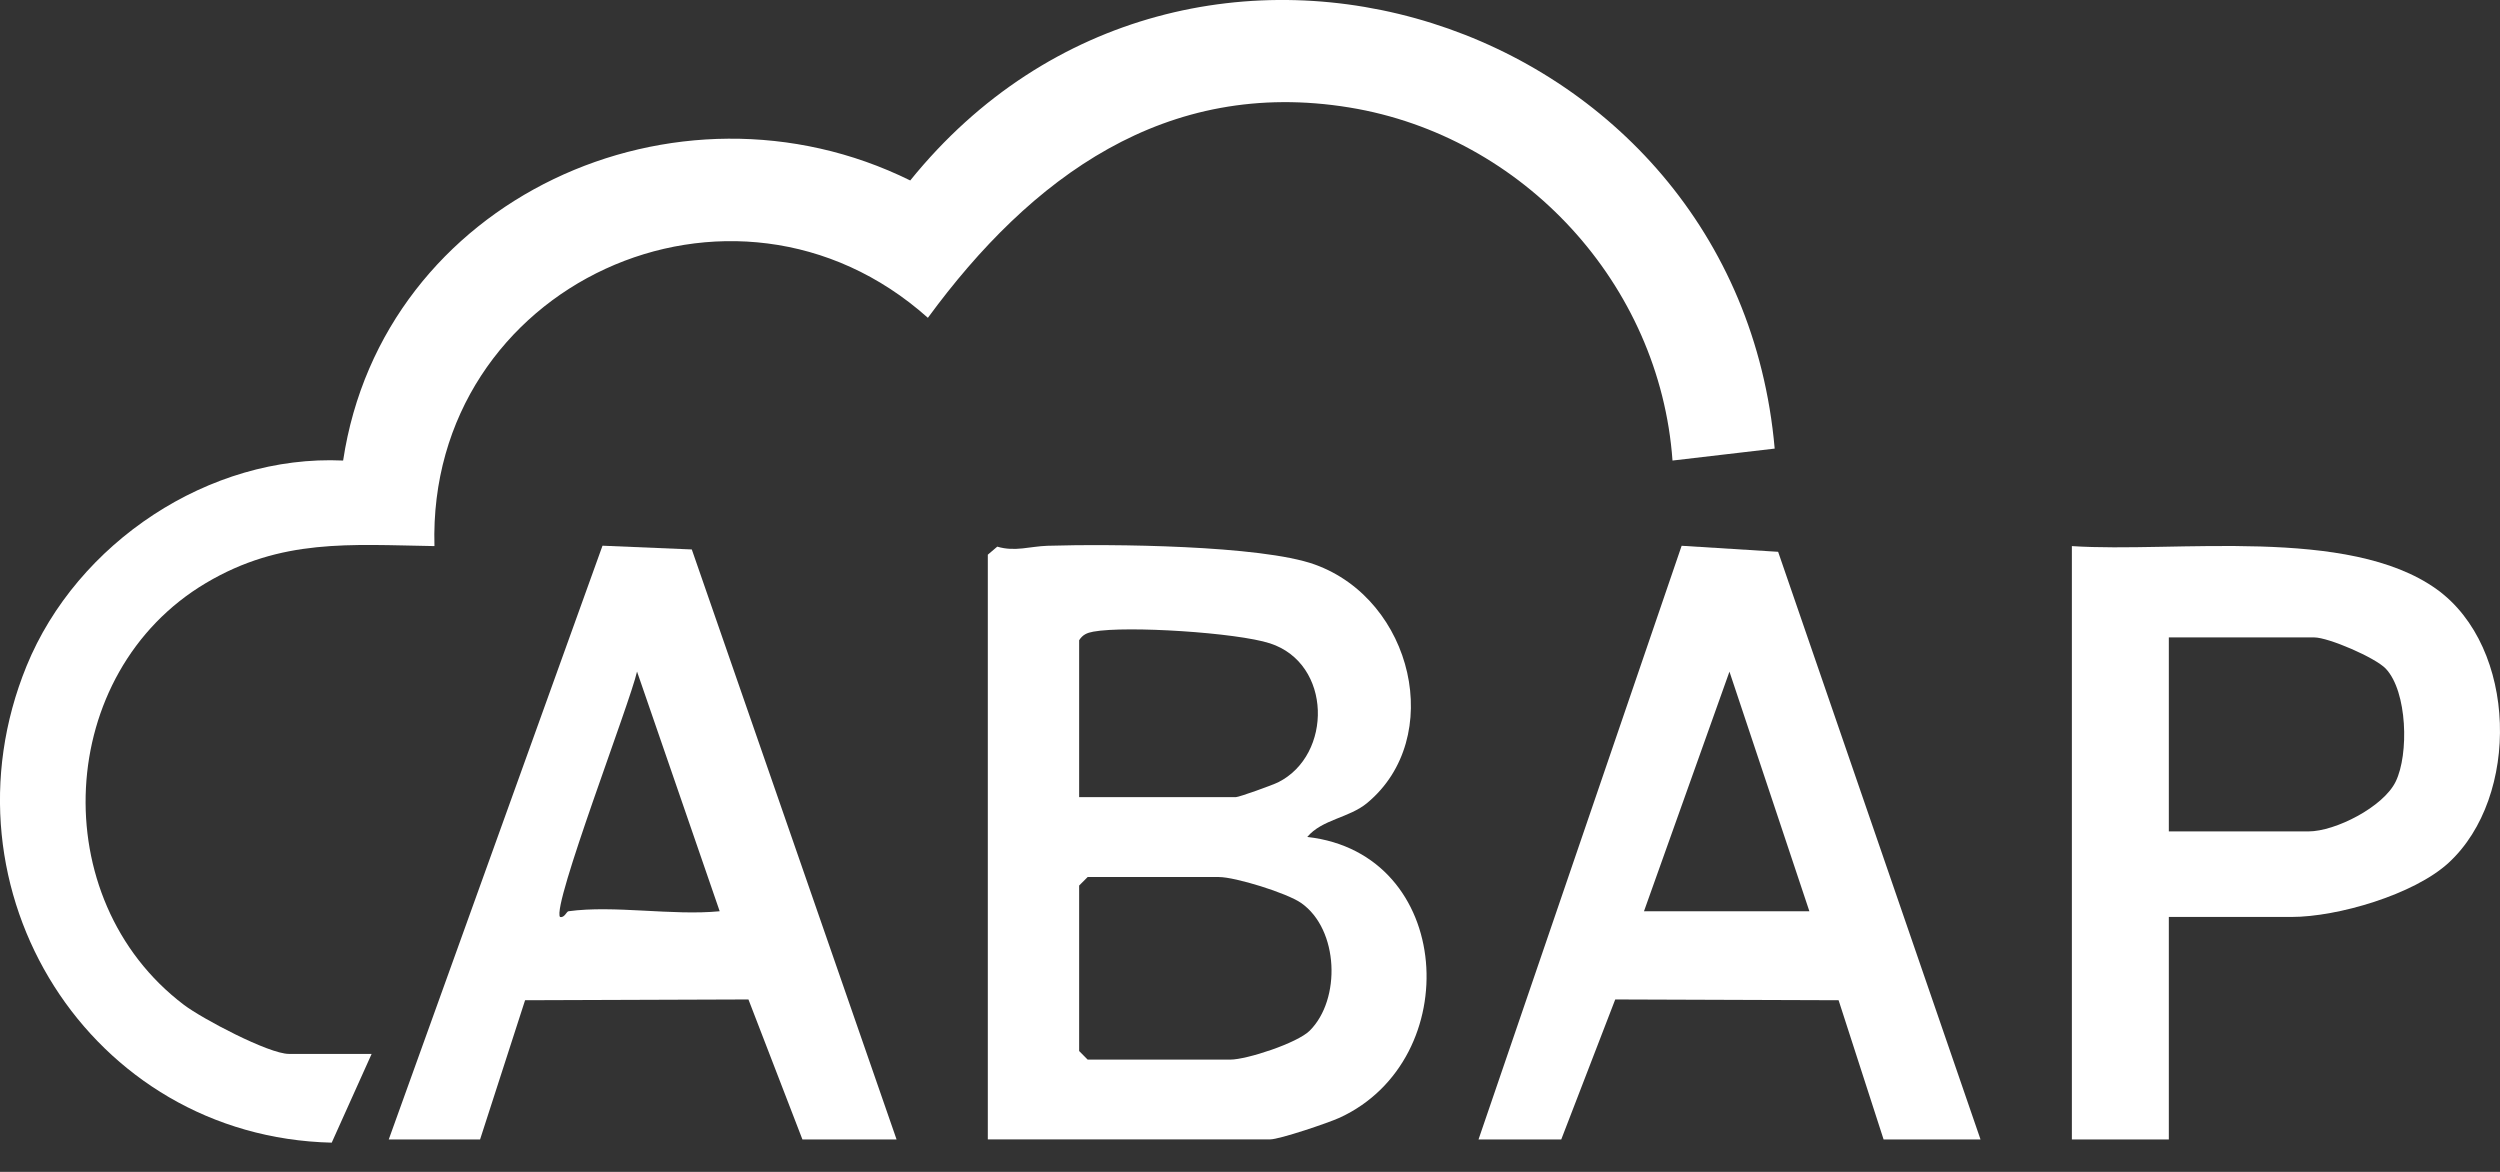
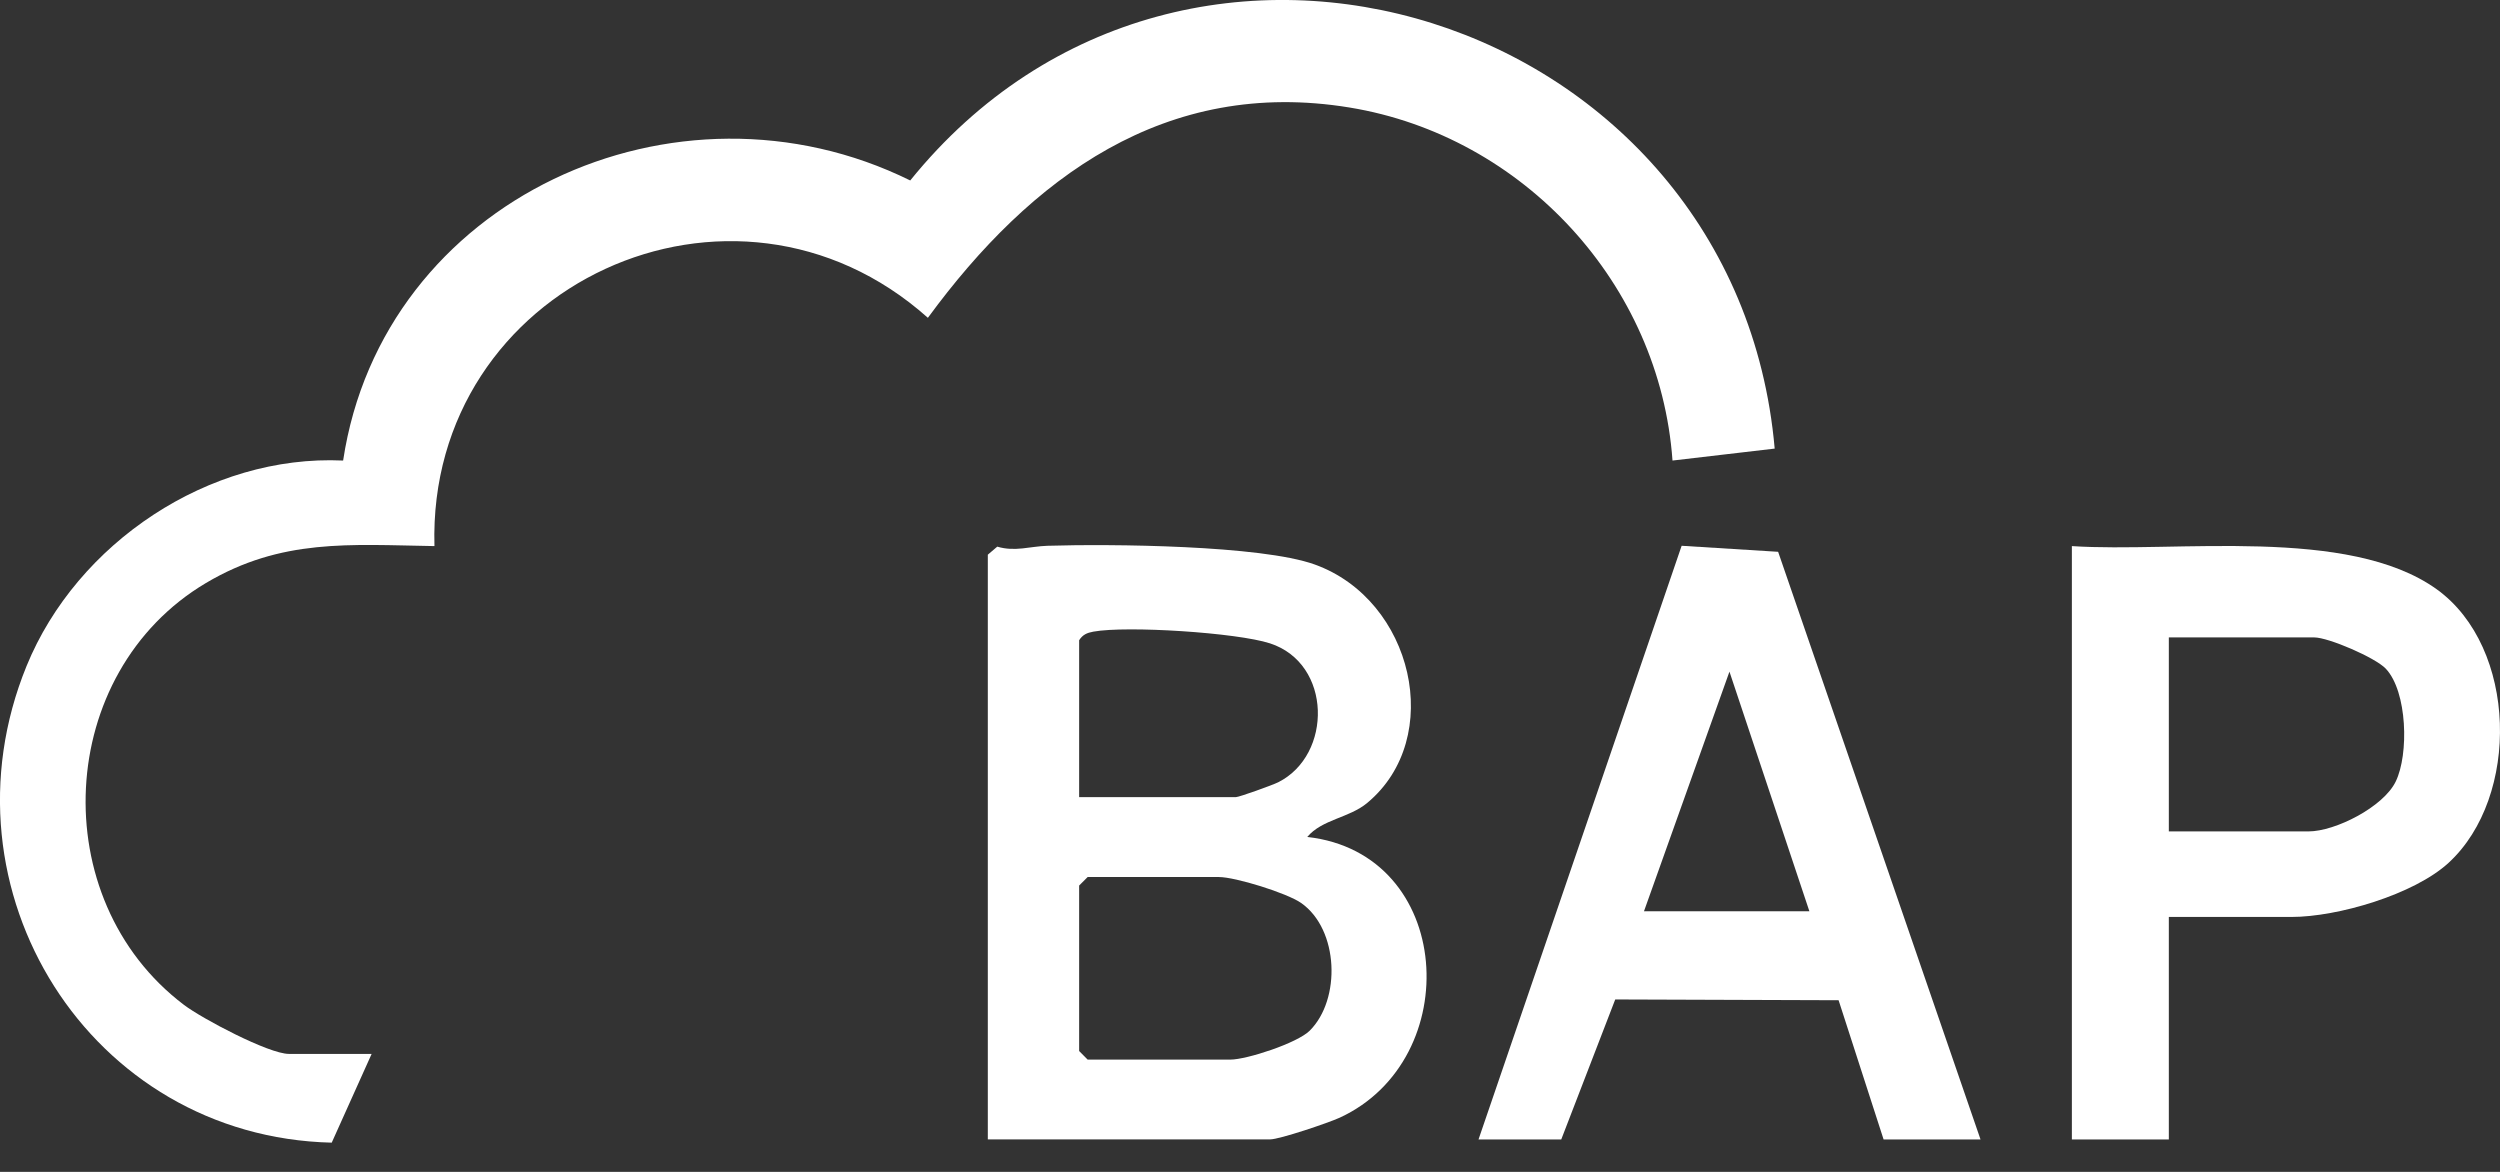
<svg xmlns="http://www.w3.org/2000/svg" width="32" height="15" viewBox="0 0 32 15" fill="none">
  <rect x="0" y="0" width="32" height="15" fill="#333333" stroke="none" />
  <path d="M4.757 13.49L4.246 14.626C1.149 14.553 -0.83 11.392 0.34 8.525C0.984 6.948 2.678 5.815 4.392 5.895C4.897 2.546 8.655 0.831 11.651 2.31C15.199 -2.081 22.228 0.189 22.716 5.742L21.408 5.895C21.247 3.638 19.499 1.74 17.273 1.376C14.921 0.991 13.194 2.271 11.877 4.068C9.387 1.845 5.465 3.646 5.561 6.99C4.474 6.972 3.602 6.89 2.637 7.462C0.706 8.608 0.564 11.507 2.354 12.862C2.587 13.039 3.441 13.49 3.698 13.49H4.757Z" fill="white" />
  <path d="M12.644 7.1L12.765 6.997C12.992 7.065 13.185 6.993 13.407 6.986C14.211 6.961 16.137 6.978 16.827 7.225C18.089 7.678 18.5 9.446 17.501 10.277C17.271 10.47 16.922 10.487 16.733 10.713C18.614 10.924 18.763 13.561 17.149 14.306C17.003 14.373 16.378 14.584 16.259 14.584H12.644V7.099L12.644 7.1ZM13.813 10.203H15.821C15.86 10.203 16.29 10.049 16.361 10.013C17.057 9.664 17.052 8.494 16.256 8.235C15.831 8.097 14.423 8.007 13.995 8.085C13.914 8.1 13.859 8.123 13.813 8.195V10.203ZM13.922 11.226L13.813 11.335V13.453L13.922 13.563H15.748C15.957 13.563 16.605 13.352 16.765 13.192C17.166 12.792 17.138 11.899 16.656 11.559C16.47 11.429 15.81 11.226 15.602 11.226H13.922Z" fill="white" />
  <path d="M27.761 11.737V14.585H26.52V6.99C27.847 7.078 30.058 6.731 31.189 7.542C32.224 8.286 32.261 10.2 31.341 11.045C30.898 11.451 29.921 11.737 29.331 11.737H27.761ZM27.761 10.642H29.55C29.89 10.642 30.507 10.33 30.665 10.004C30.835 9.656 30.815 8.852 30.538 8.559C30.402 8.416 29.802 8.159 29.623 8.159H27.761V10.642Z" fill="white" />
-   <path d="M4.976 14.585L7.712 6.985L8.855 7.033L11.476 14.585H10.271L9.58 12.793L6.721 12.803L6.145 14.585H4.976ZM7.276 11.664C7.862 11.584 8.607 11.723 9.212 11.664L8.154 8.596C8.068 8.988 7.062 11.593 7.168 11.737C7.225 11.752 7.251 11.668 7.276 11.664Z" fill="white" />
  <path d="M25.351 14.585H24.11L23.534 12.803L20.675 12.793L19.984 14.585H18.925L21.525 6.986L22.76 7.063L25.351 14.586V14.585ZM23.16 11.664L22.137 8.597L21.043 11.664H23.16Z" fill="white" />
</svg>